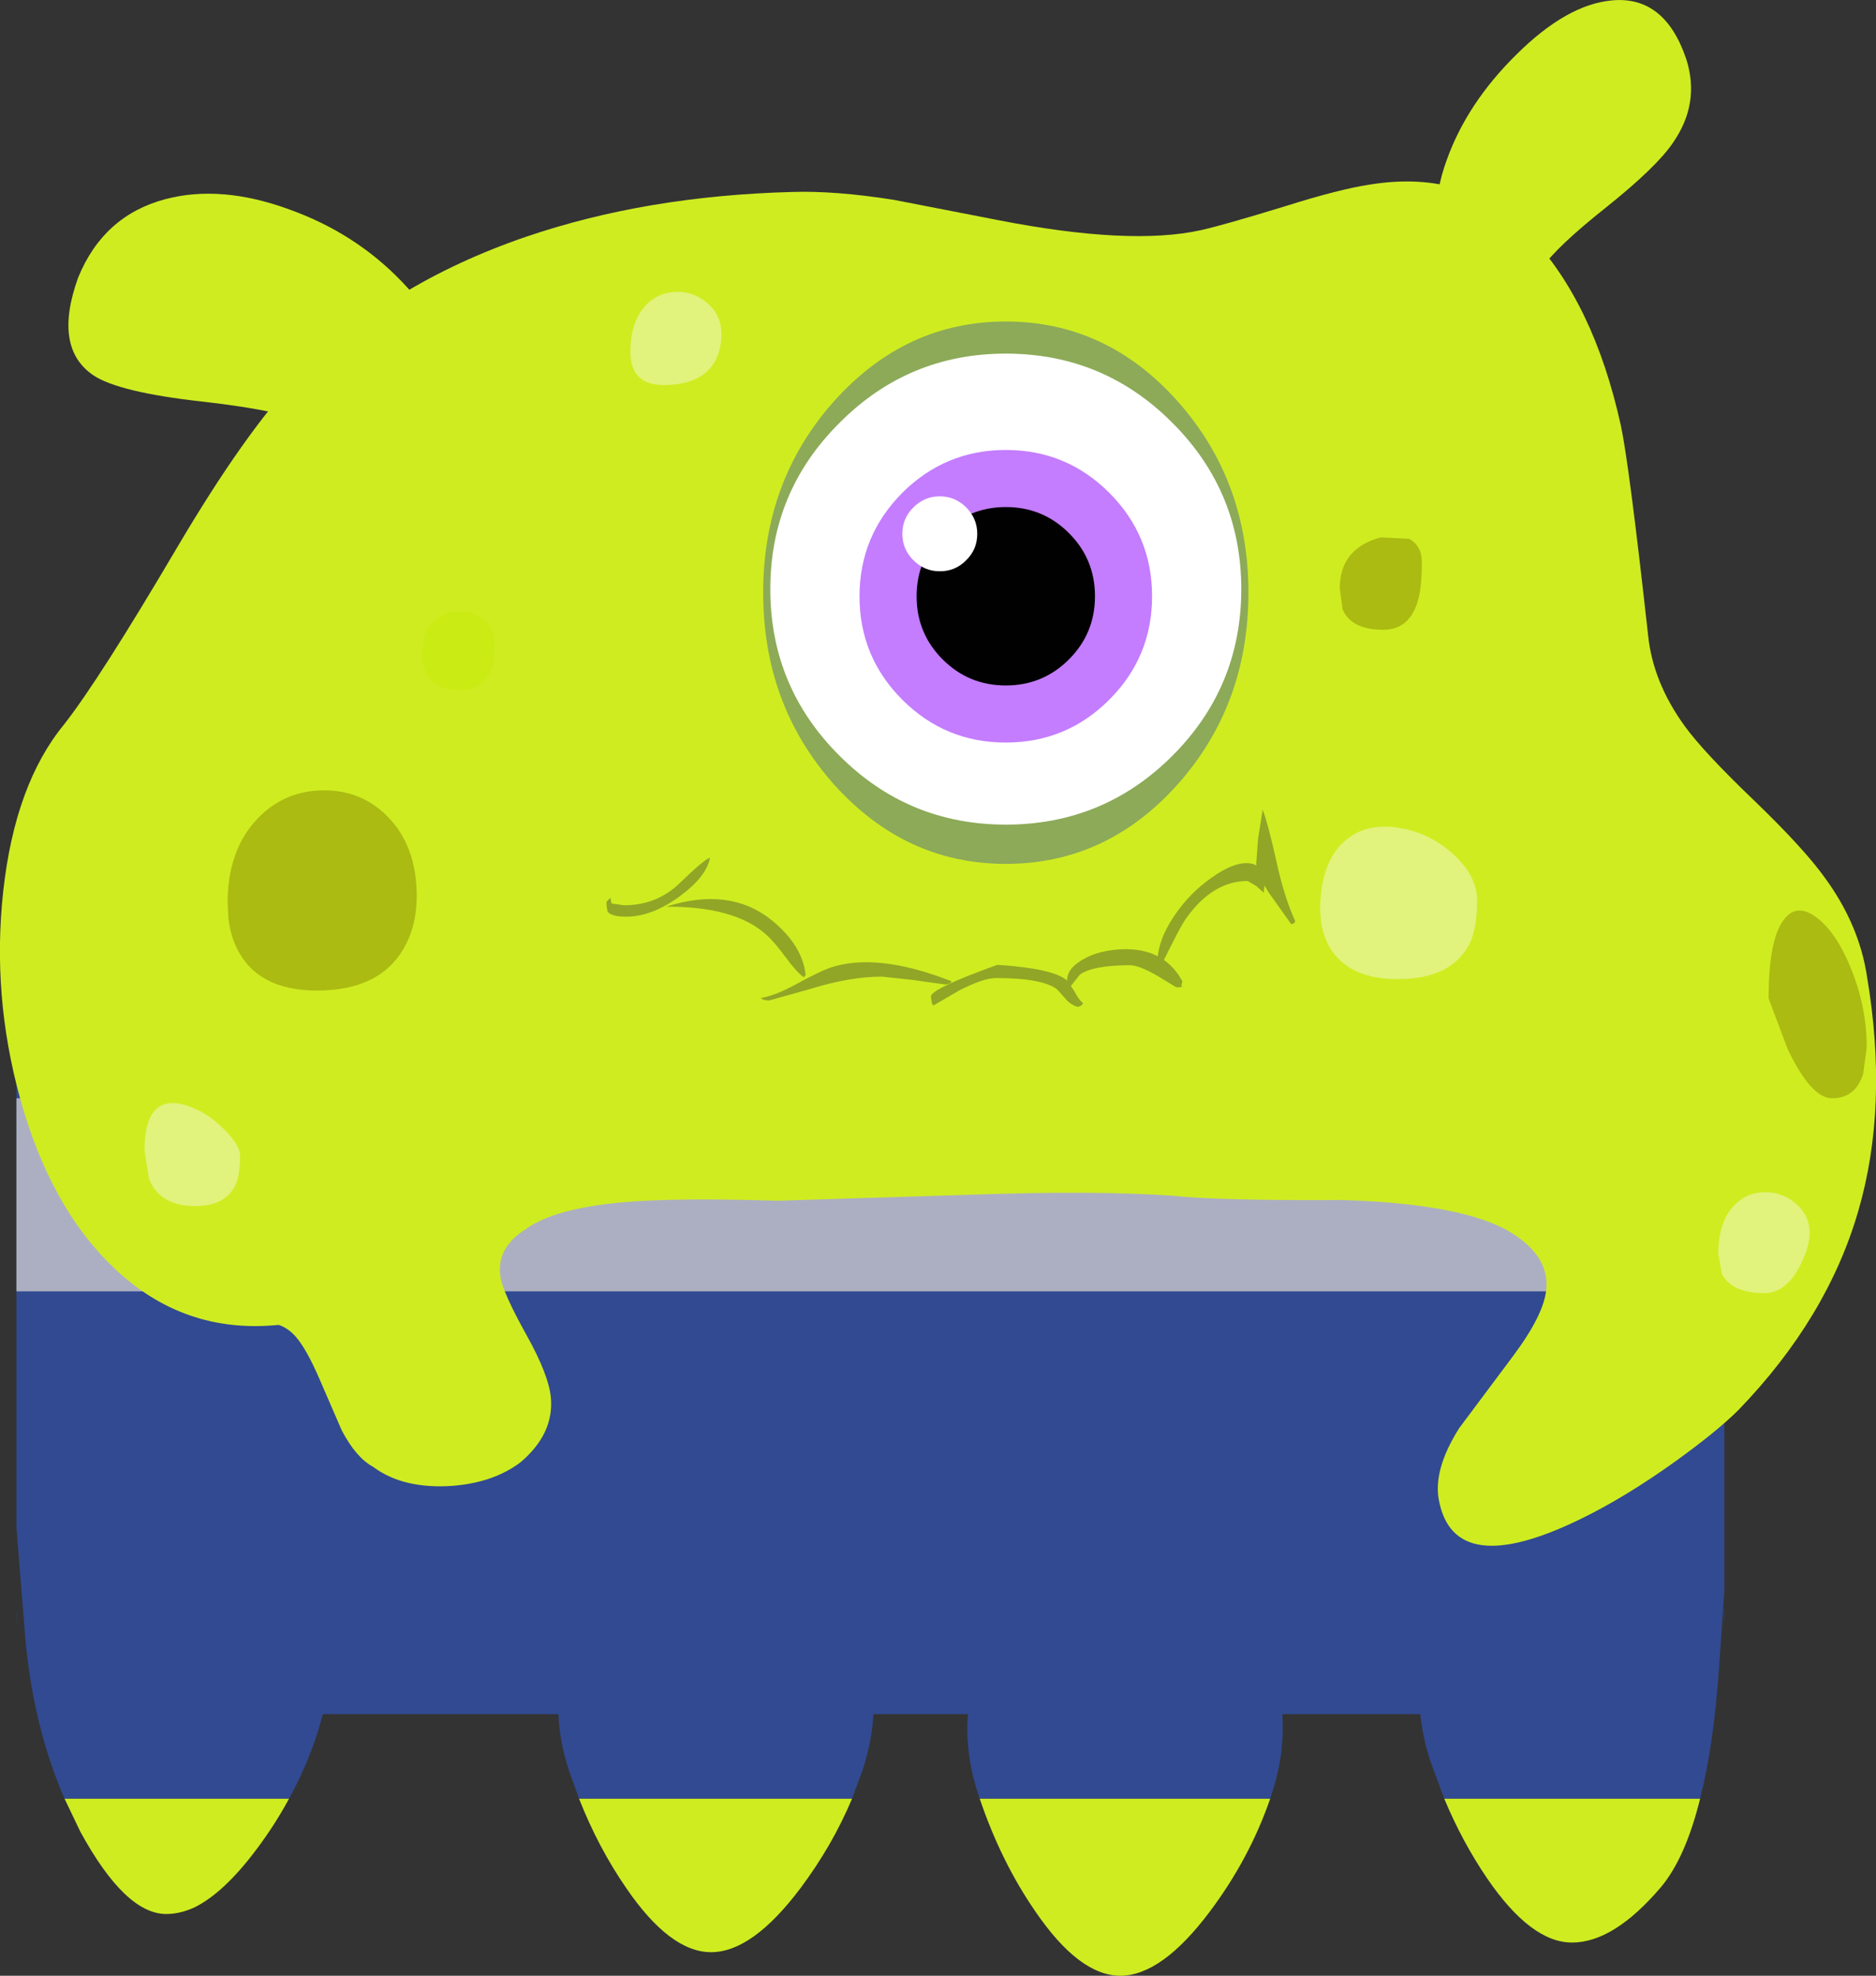
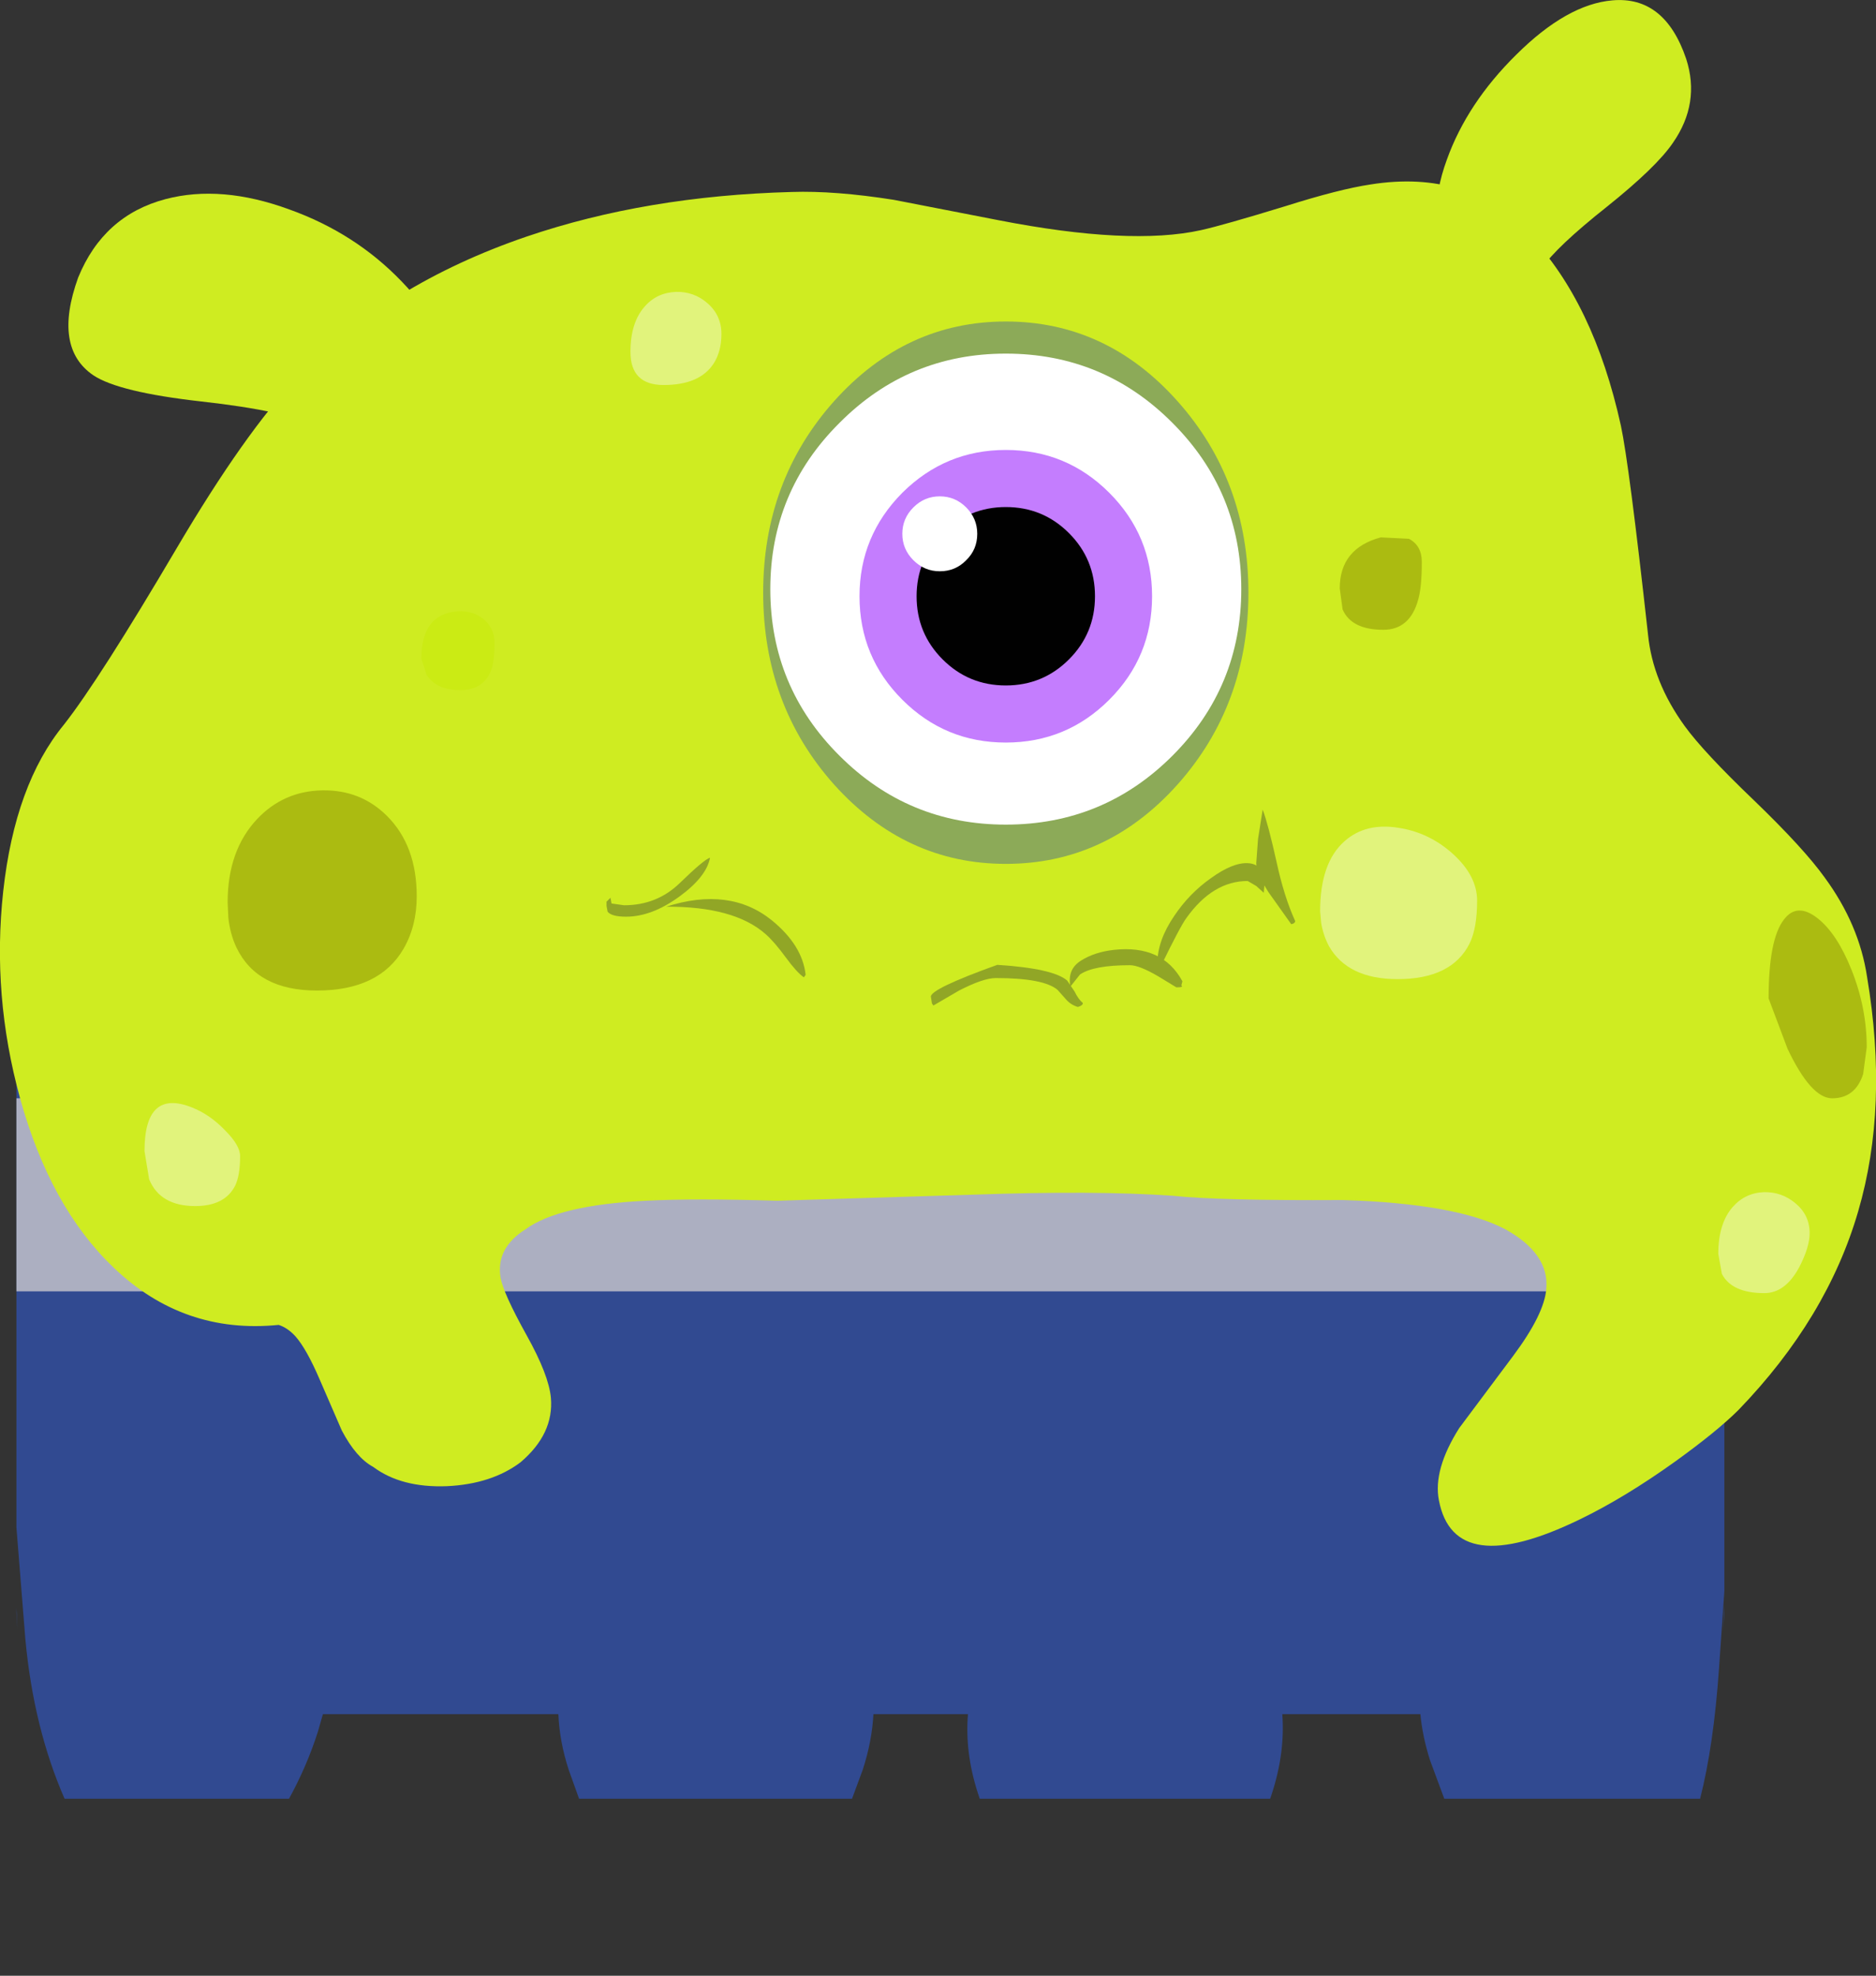
<svg xmlns="http://www.w3.org/2000/svg" height="276.85px" width="262.9px">
  <rect width="100%" height="100%" fill="#333333" stroke="none" />
  <g transform="matrix(1.0, 0.0, 0.0, 1.0, 131.45, 138.4)">
    <path d="M-122.4 113.65 Q-126.75 103.7 -127.9 91.25 L-129.15 75.6 -129.15 -14.65 Q-129.15 -20.55 -125.0 -24.7 -120.85 -28.85 -114.95 -28.85 L96.0 -28.85 Q101.9 -28.85 106.05 -24.7 110.2 -20.55 110.2 -14.65 L110.2 84.55 109.45 95.4 Q108.7 106.2 106.8 113.65 L70.95 113.65 68.95 108.25 Q67.9 104.95 67.6 101.8 L48.25 101.8 Q48.65 107.2 46.8 112.9 L46.55 113.65 5.85 113.65 5.6 112.9 Q3.75 107.2 4.2 101.8 L-9.05 101.8 Q-9.25 105.6 -10.55 109.6 L-12.05 113.65 -50.3 113.65 -51.75 109.6 Q-53.05 105.6 -53.2 101.8 L-86.2 101.8 -86.9 104.25 Q-88.45 109.1 -90.95 113.65 L-122.4 113.65 M110.2 86.55 L110.2 87.65 110.0 90.15 110.2 86.55 M-129.0 89.9 L-129.15 87.65 -129.15 86.9 -129.0 89.9" fill="#314a91" fill-rule="evenodd" stroke="none" />
-     <path d="M106.8 113.65 Q104.75 121.95 101.3 126.05 94.7 133.8 88.85 133.8 83.1 133.8 76.95 124.8 73.45 119.65 70.95 113.65 L106.8 113.65 M46.55 113.65 Q43.65 122.05 38.1 129.45 31.35 138.45 25.55 138.45 19.8 138.45 13.65 129.45 8.85 122.5 5.85 113.65 L46.55 113.65 M-12.05 113.65 Q-14.8 120.2 -19.25 126.15 -26.0 135.15 -31.8 135.15 -37.55 135.15 -43.7 126.15 -47.6 120.5 -50.3 113.65 L-12.05 113.65 M-90.95 113.65 Q-92.95 117.35 -95.55 120.8 -100.05 126.8 -104.15 128.85 -106.2 129.8 -108.15 129.8 -113.9 129.8 -120.2 118.25 L-122.4 113.65 -90.95 113.65" fill="#cfec21" fill-rule="evenodd" stroke="none" />
    <path d="M110.2 42.55 L-129.15 42.55 -129.15 15.5 110.2 15.5 110.2 42.55" fill="#acafc1" fill-rule="evenodd" stroke="none" />
    <path d="M60.6 -112.55 Q74.4 -114.75 82.85 -105.5 91.9 -96.0 95.7 -78.75 96.85 -73.4 99.5 -49.5 100.15 -42.85 104.65 -36.65 107.3 -33.0 114.35 -26.25 121.35 -19.5 124.25 -15.45 129.1 -8.85 130.2 -1.5 133.25 16.65 128.95 31.35 124.6 46.3 112.2 59.15 109.2 62.15 103.3 66.4 96.25 71.45 89.95 74.5 72.35 83.05 70.2 71.85 69.35 67.55 73.05 61.7 L80.6 51.6 Q85.0 45.7 85.25 42.15 85.65 37.25 79.5 33.85 72.7 30.25 56.7 29.75 39.2 29.85 32.85 29.15 21.95 28.4 4.95 29.0 L-22.5 29.85 Q-34.15 29.5 -40.9 29.85 -53.15 30.45 -57.8 33.85 -62.0 36.5 -61.3 40.65 -60.9 42.85 -57.65 48.7 -54.55 54.25 -54.25 57.45 -53.8 62.5 -58.5 66.5 -62.55 69.55 -68.8 69.85 -75.2 70.1 -79.15 67.15 -81.55 65.85 -83.55 62.05 L-86.65 54.9 Q-88.5 50.6 -90.05 48.85 -91.15 47.65 -92.4 47.25 -105.75 48.6 -115.55 39.2 -124.45 30.7 -128.65 15.45 -132.6 1.1 -131.0 -13.5 -129.35 -28.5 -122.5 -36.85 -117.55 -43.15 -106.65 -61.65 -97.15 -77.75 -89.8 -85.5 -77.15 -98.6 -57.65 -105.25 -40.9 -110.95 -20.5 -111.5 -14.45 -111.7 -6.2 -110.4 L8.45 -107.55 Q26.9 -103.95 36.85 -106.15 40.0 -106.85 48.65 -109.5 56.25 -111.9 60.6 -112.55" fill="#cfec21" fill-rule="evenodd" stroke="none" />
    <path d="M-90.9 -109.05 Q-81.7 -105.75 -75.2 -99.0 -68.3 -91.9 -67.8 -84.15 L-79.15 -64.85 Q-78.7 -74.55 -86.55 -78.5 -91.1 -80.8 -103.3 -82.15 -114.8 -83.45 -118.35 -85.8 -124.05 -89.65 -120.5 -99.5 -116.95 -108.2 -108.25 -110.5 -100.45 -112.55 -90.9 -109.05" fill="#cfec21" fill-rule="evenodd" stroke="none" />
    <path d="M72.2 -102.85 Q68.15 -107.35 71.3 -116.0 74.15 -123.95 81.05 -130.75 88.15 -137.8 94.5 -138.35 101.85 -139.0 104.85 -130.15 106.85 -123.95 103.0 -118.4 100.7 -115.0 93.7 -109.4 86.7 -103.85 84.6 -100.8 81.05 -95.7 83.5 -90.15 L72.2 -102.85" fill="#cfec21" fill-rule="evenodd" stroke="none" />
    <path d="M-74.9 -5.45 Q-78.3 0.4 -87.05 0.4 -95.4 0.4 -98.3 -5.6 -99.2 -7.5 -99.45 -9.8 L-99.55 -11.95 Q-99.55 -19.25 -95.4 -23.65 -91.7 -27.55 -86.3 -27.65 -80.9 -27.75 -77.2 -24.05 -73.05 -19.9 -73.05 -12.8 -73.05 -8.65 -74.9 -5.45" fill="#abbb11" fill-rule="evenodd" stroke="none" />
    <path d="M-62.65 -44.4 Q-63.75 -41.7 -66.95 -41.7 -70.25 -41.7 -71.65 -43.8 L-72.4 -46.1 Q-72.4 -52.4 -67.25 -52.75 -65.25 -52.85 -63.75 -51.7 -62.15 -50.4 -62.15 -48.35 -62.15 -45.7 -62.65 -44.4" fill="#cbeb14" fill-rule="evenodd" stroke="none" />
    <path d="M74.5 -6.2 Q72.0 -1.2 64.4 -1.2 57.45 -1.2 54.8 -5.8 54.0 -7.3 53.7 -9.05 L53.55 -10.7 Q53.55 -17.55 57.0 -20.55 59.95 -23.15 64.55 -22.4 68.8 -21.75 72.1 -18.8 75.55 -15.7 75.55 -12.2 75.55 -8.35 74.5 -6.2" fill="#e1f37c" fill-rule="evenodd" stroke="none" />
    <path d="M-31.45 -87.45 Q-33.4 -84.45 -38.45 -84.45 -43.1 -84.45 -43.1 -89.1 -43.1 -93.2 -41.1 -95.45 -39.4 -97.4 -36.7 -97.5 -34.2 -97.55 -32.35 -95.95 -30.35 -94.25 -30.35 -91.6 -30.35 -89.15 -31.45 -87.45" fill="#e1f37c" fill-rule="evenodd" stroke="none" />
    <path d="M120.7 39.15 Q118.75 42.8 115.8 42.8 111.25 42.8 109.85 40.1 L109.35 37.3 Q109.35 33.05 111.35 30.75 113.1 28.75 115.75 28.65 118.25 28.6 120.15 30.2 122.15 31.85 122.15 34.4 122.15 36.35 120.7 39.15" fill="#e1f37c" fill-rule="evenodd" stroke="none" />
    <path d="M-98.5 27.75 Q-99.95 30.6 -104.1 30.6 -109.0 30.6 -110.55 26.85 L-111.2 22.9 Q-111.2 14.1 -104.5 16.8 -102.0 17.8 -99.9 20.0 -97.8 22.1 -97.8 23.6 -97.8 26.3 -98.5 27.75" fill="#e1f37c" fill-rule="evenodd" stroke="none" />
    <path d="M67.3 -54.4 Q66.15 -50.15 62.4 -50.15 57.95 -50.15 56.7 -53.0 L56.3 -55.95 Q56.3 -61.55 62.05 -63.1 L66.0 -62.9 Q67.8 -61.95 67.8 -59.65 67.8 -56.15 67.3 -54.4" fill="#abbb11" fill-rule="evenodd" stroke="none" />
    <path d="M123.3 -9.7 Q126.0 -7.55 128.0 -2.55 130.15 2.8 130.15 8.35 L129.65 12.1 Q128.55 15.5 125.3 15.5 122.35 15.5 119.05 8.55 L116.4 1.5 Q116.4 -6.8 118.55 -9.55 120.4 -12.0 123.3 -9.7" fill="#abbb11" fill-rule="evenodd" stroke="none" />
    <path d="M43.5 -55.35 Q43.5 -39.6 33.55 -28.45 23.6 -17.35 9.5 -17.35 -4.55 -17.35 -14.55 -28.45 -24.5 -39.6 -24.5 -55.35 -24.5 -71.05 -14.55 -82.2 -4.55 -93.35 9.5 -93.35 23.6 -93.35 33.55 -82.2 43.5 -71.05 43.5 -55.35" fill="#8caa58" fill-rule="evenodd" stroke="none" />
    <path d="M42.5 -55.85 Q42.5 -42.15 32.85 -32.5 23.2 -22.85 9.5 -22.85 -4.15 -22.85 -13.8 -32.5 -23.5 -42.15 -23.5 -55.85 -23.5 -69.5 -13.8 -79.15 -4.15 -88.85 9.5 -88.85 23.2 -88.85 32.85 -79.15 42.5 -69.5 42.5 -55.85" fill="#ffffff" fill-rule="evenodd" stroke="none" />
    <path d="M30.0 -54.85 Q30.0 -46.35 24.0 -40.35 18.0 -34.35 9.5 -34.35 1.0 -34.35 -5.0 -40.35 -11.0 -46.35 -11.0 -54.85 -11.0 -63.3 -5.0 -69.35 1.05 -75.35 9.5 -75.35 18.0 -75.35 24.0 -69.35 30.0 -63.35 30.0 -54.85" fill="#c47dfe" fill-rule="evenodd" stroke="none" />
    <path d="M22.0 -54.85 Q22.0 -49.65 18.35 -46.0 14.7 -42.35 9.5 -42.35 4.3 -42.35 0.65 -46.0 -3.0 -49.65 -3.0 -54.85 -3.0 -60.0 0.65 -63.7 4.35 -67.35 9.5 -67.35 14.7 -67.35 18.35 -63.7 22.0 -60.05 22.0 -54.85" fill="#010101" fill-rule="evenodd" stroke="none" />
    <path d="M5.5 -63.6 Q5.5 -61.4 3.95 -59.9 2.45 -58.35 0.25 -58.35 -1.9 -58.35 -3.45 -59.9 -5.0 -61.45 -5.0 -63.6 -5.0 -65.75 -3.45 -67.3 -1.9 -68.85 0.25 -68.85 2.4 -68.85 3.95 -67.3 5.5 -65.75 5.5 -63.6" fill="#ffffff" fill-rule="evenodd" stroke="none" />
    <path d="M-18.8 -1.45 Q-19.8 -2.15 -21.3 -4.2 -22.95 -6.45 -24.15 -7.5 -28.55 -11.4 -38.1 -11.35 -29.2 -14.2 -23.3 -9.45 -19.0 -5.95 -18.55 -1.8 L-18.8 -1.45" fill="#91a626" fill-rule="evenodd" stroke="none" />
-     <path d="M1.0 -0.45 L-3.65 -1.1 -7.85 -1.55 Q-12.3 -1.55 -17.8 0.15 L-23.7 1.8 -24.45 1.7 -24.85 1.45 Q-22.8 1.1 -20.05 -0.4 -16.65 -2.25 -15.25 -2.75 -8.7 -5.05 1.9 -0.9 1.8 -0.5 1.0 -0.45" fill="#91a626" fill-rule="evenodd" stroke="none" />
    <path d="M18.1 -1.0 L19.15 0.55 Q19.65 1.6 20.3 2.15 20.3 2.5 19.6 2.7 18.6 2.4 17.95 1.65 L16.75 0.3 Q14.8 -1.35 8.1 -1.35 6.35 -1.35 2.95 0.4 L-0.65 2.5 -0.85 2.2 -1.0 1.25 Q-1.0 0.15 8.3 -3.2 16.15 -2.7 18.1 -1.0" fill="#91a626" fill-rule="evenodd" stroke="none" />
-     <path d="M18.55 -0.15 L18.2 -0.3 18.1 -1.1 Q18.1 -2.6 20.05 -3.8 21.95 -5.0 24.65 -5.3 31.45 -6.05 34.25 -0.9 L34.1 -0.3 Q34.5 -0.05 33.4 -0.05 L30.85 -1.6 Q28.2 -3.15 26.9 -3.15 21.8 -3.15 19.9 -1.85 L18.55 -0.15" fill="#91a626" fill-rule="evenodd" stroke="none" />
+     <path d="M18.55 -0.15 Q18.1 -2.6 20.05 -3.8 21.95 -5.0 24.65 -5.3 31.45 -6.05 34.25 -0.9 L34.1 -0.3 Q34.5 -0.05 33.4 -0.05 L30.85 -1.6 Q28.2 -3.15 26.9 -3.15 21.8 -3.15 19.9 -1.85 L18.55 -0.15" fill="#91a626" fill-rule="evenodd" stroke="none" />
    <path d="M31.2 -2.95 L30.85 -2.95 Q30.75 -2.35 30.75 -3.45 30.75 -6.6 33.1 -10.05 35.2 -13.2 38.25 -15.35 41.3 -17.55 43.4 -17.45 45.75 -17.35 45.75 -14.4 L45.65 -13.3 44.6 -14.25 43.4 -14.95 Q38.5 -14.95 34.8 -9.75 33.95 -8.6 31.2 -2.95" fill="#91a626" fill-rule="evenodd" stroke="none" />
    <path d="M-46.3 -10.65 L-46.45 -11.45 -46.45 -12.1 Q-46.4 -12.05 -46.35 -12.15 L-45.9 -12.6 -45.75 -11.8 -44.0 -11.55 Q-39.4 -11.55 -36.2 -14.65 -32.7 -18.05 -31.95 -18.2 -32.45 -15.55 -36.2 -12.8 -40.1 -9.95 -43.7 -9.95 -45.75 -9.95 -46.3 -10.65" fill="#91a626" fill-rule="evenodd" stroke="none" />
    <path d="M47.45 -17.6 Q48.5 -12.75 50.05 -9.35 50.05 -9.0 49.5 -8.9 L46.3 -13.4 Q44.6 -16.1 44.6 -17.45 L44.85 -20.85 45.5 -24.95 Q46.25 -23.0 47.45 -17.6" fill="#91a626" fill-rule="evenodd" stroke="none" />
  </g>
</svg>